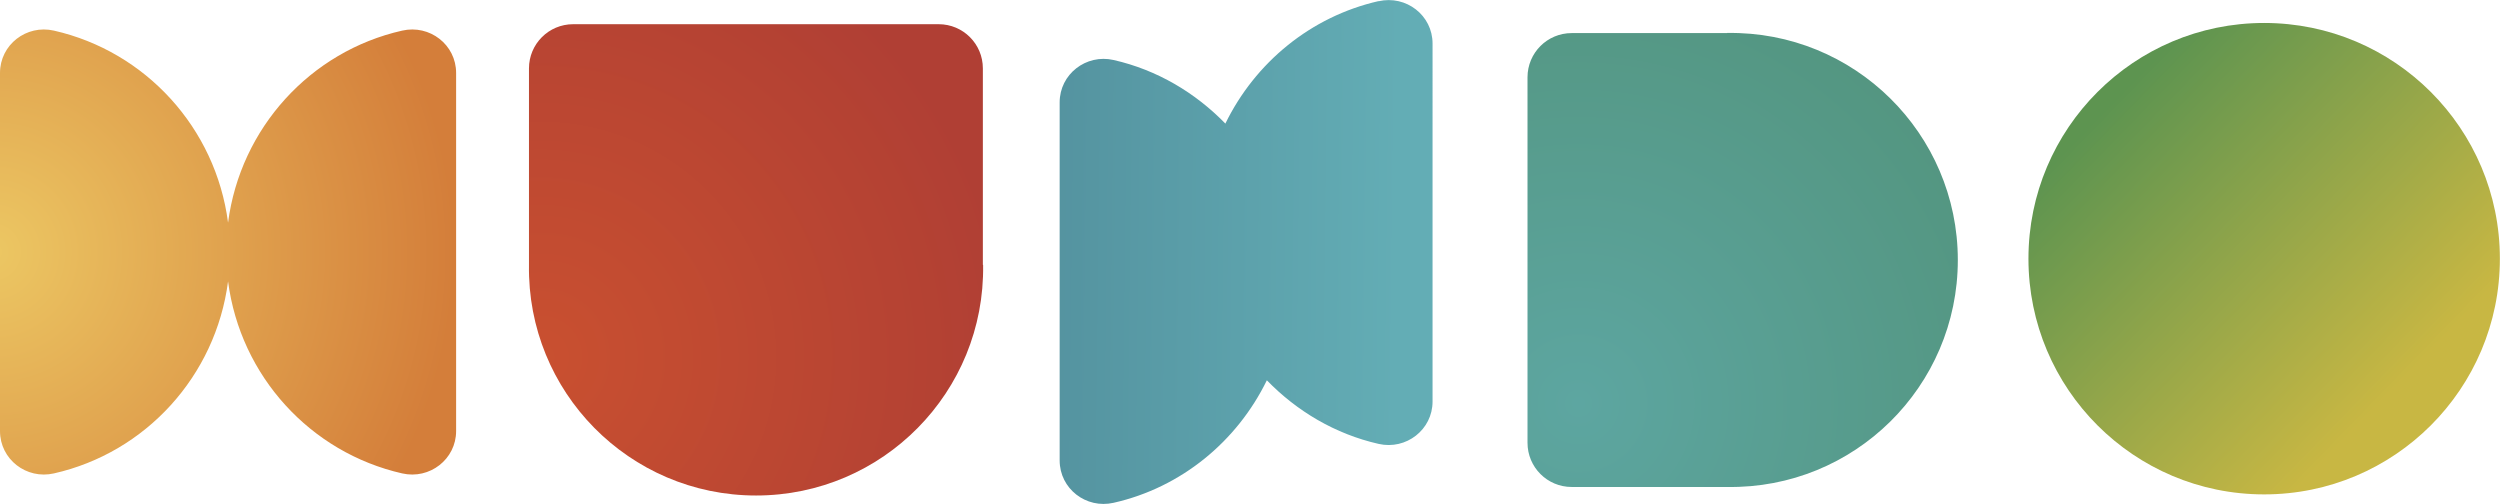
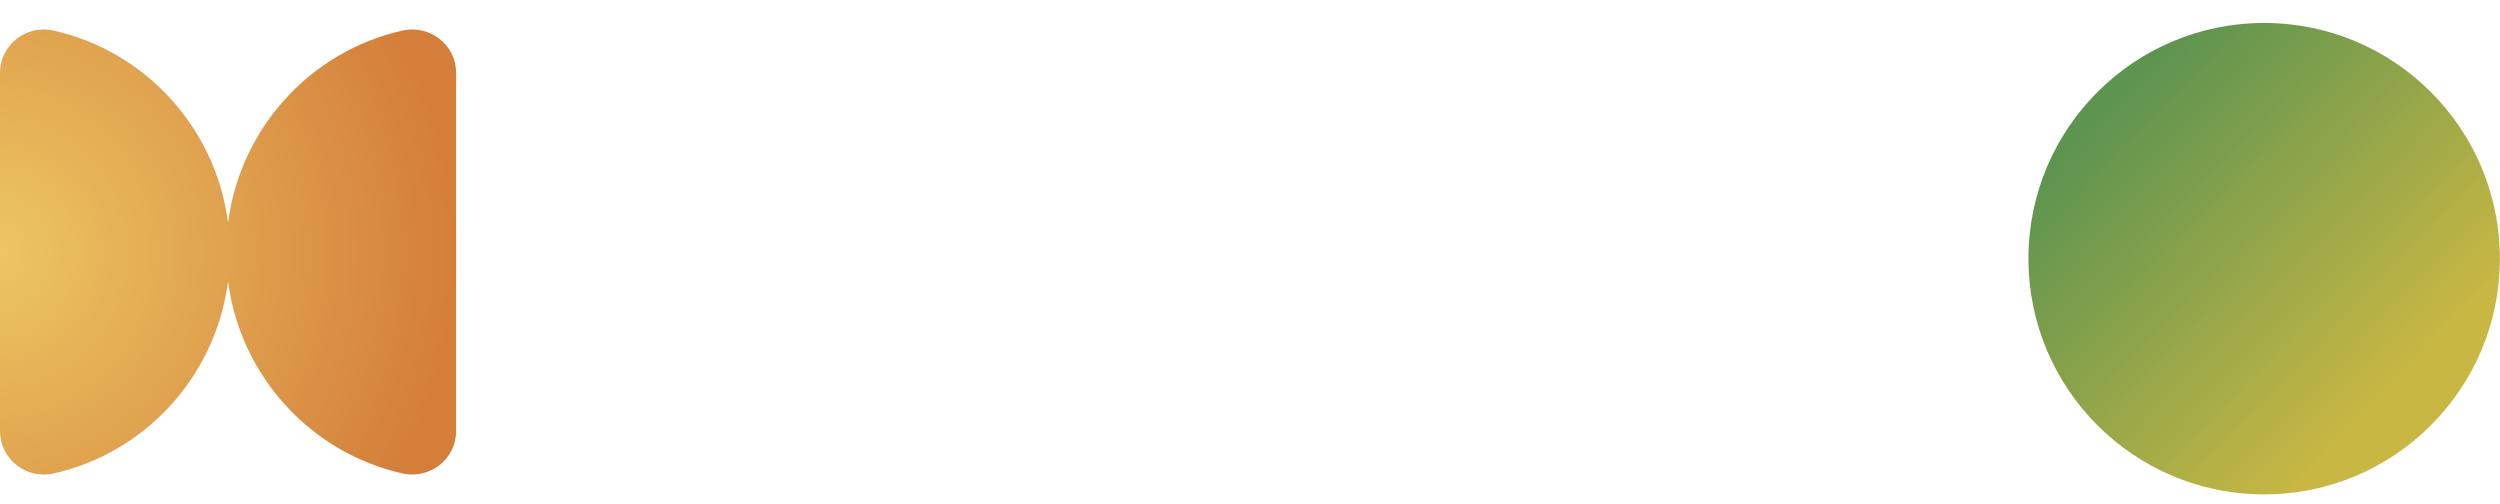
<svg xmlns="http://www.w3.org/2000/svg" id="Capa_2" viewBox="0 0 202.47 40.83">
  <defs>
    <style>
      .cls-1 {
        fill: url(#Degradado_sin_nombre_34);
      }

      .cls-2 {
        fill: url(#Degradado_sin_nombre_17);
      }

      .cls-3 {
        fill: url(#Degradado_sin_nombre_27);
      }

      .cls-4 {
        fill: url(#Degradado_sin_nombre_33);
      }

      .cls-5 {
        fill: url(#Degradado_sin_nombre_12);
      }
    </style>
    <radialGradient id="Degradado_sin_nombre_12" data-name="Degradado sin nombre 12" cx="-.62" cy="20.41" fx="-.62" fy="20.41" r="37.47" gradientUnits="userSpaceOnUse">
      <stop offset="0" stop-color="#ecc763" />
      <stop offset="1" stop-color="#d47e3a" />
    </radialGradient>
    <radialGradient id="Degradado_sin_nombre_17" data-name="Degradado sin nombre 17" cx="43.79" cy="28.93" fx="43.79" fy="28.93" r="38.15" gradientUnits="userSpaceOnUse">
      <stop offset="0" stop-color="#c95030" />
      <stop offset="1" stop-color="#b03f34" />
    </radialGradient>
    <linearGradient id="Degradado_sin_nombre_34" data-name="Degradado sin nombre 34" x1="113.22" y1="20.56" x2="83.02" y2="20.21" gradientUnits="userSpaceOnUse">
      <stop offset="0" stop-color="#63adb5" />
      <stop offset="1" stop-color="#53919e" />
    </linearGradient>
    <radialGradient id="Degradado_sin_nombre_27" data-name="Degradado sin nombre 27" cx="127.85" cy="32.67" fx="127.85" fy="32.67" r="37.56" gradientUnits="userSpaceOnUse">
      <stop offset="0" stop-color="#5da6a1" />
      <stop offset="1" stop-color="#53957f" />
    </radialGradient>
    <linearGradient id="Degradado_sin_nombre_33" data-name="Degradado sin nombre 33" x1="170.71" y1="8.66" x2="194.03" y2="31.3" gradientUnits="userSpaceOnUse">
      <stop offset="0" stop-color="#5d9450" />
      <stop offset="1" stop-color="#c8b743" />
    </linearGradient>
  </defs>
  <g id="Capa_1-2" data-name="Capa_1">
    <g>
      <path class="cls-5" d="M32.57,2.48c-7.43,1.68-13.1,7.88-14.1,15.55-1-7.67-6.67-13.86-14.1-15.55C2.14,1.97,0,3.62,0,5.91v29c0,2.29,2.14,3.94,4.37,3.43,7.43-1.68,13.1-7.88,14.1-15.55,1,7.67,6.67,13.86,14.1,15.55,2.23.51,4.37-1.15,4.37-3.43V5.91c0-2.29-2.14-3.94-4.37-3.43Z" />
-       <path class="cls-2" d="M79.6,21.45V5.54c0-1.98-1.6-3.58-3.58-3.58h-29.6c-1.98,0-3.58,1.6-3.58,3.58v15.91h0c-.16,10.29,8.13,18.68,18.39,18.68s18.55-8.39,18.39-18.68h-.02Z" />
-       <path class="cls-1" d="M111.65.09c-5.49,1.25-10,4.98-12.41,9.92-2.43-2.5-5.53-4.35-9.05-5.15-2.23-.51-4.37,1.15-4.37,3.43v29c0,2.29,2.14,3.94,4.37,3.43,5.49-1.24,10-4.98,12.41-9.92,2.43,2.5,5.53,4.35,9.05,5.15,2.23.51,4.37-1.15,4.37-3.43V3.53c0-2.29-2.14-3.94-4.37-3.43Z" />
-       <path class="cls-3" d="M139.88,2.68h-12.59c-1.98,0-3.58,1.6-3.58,3.58v29.6c0,1.98,1.6,3.58,3.58,3.58h12.59c10.29.16,18.68-8.13,18.68-18.38s-8.39-18.55-18.68-18.39v.02Z" />
      <circle class="cls-4" cx="183.37" cy="20.95" r="19.09" />
    </g>
  </g>
</svg>